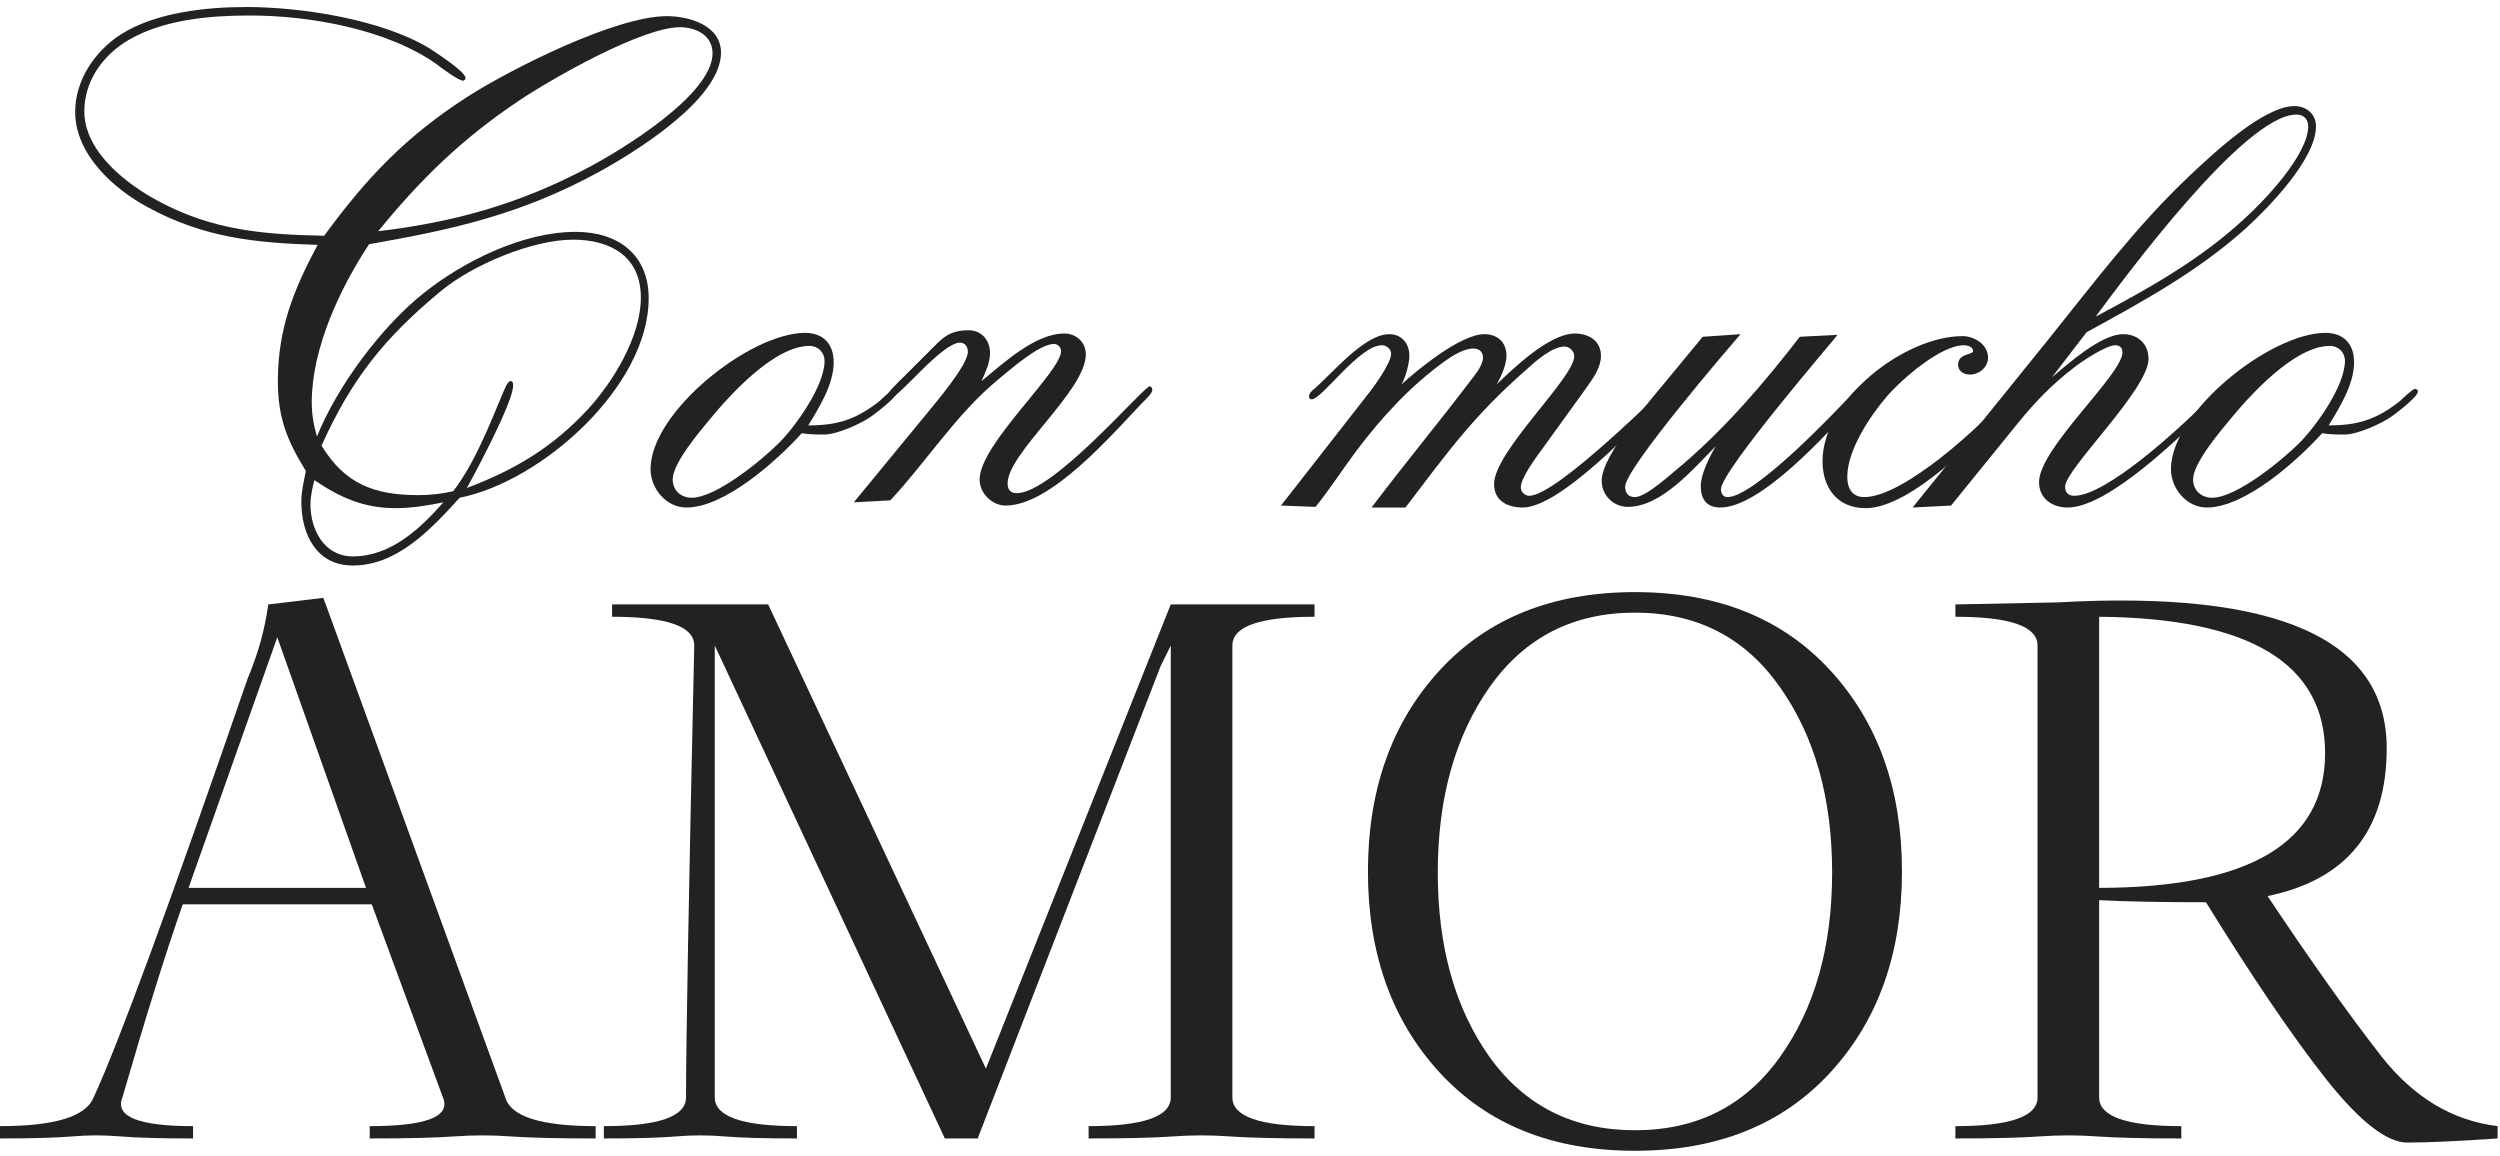
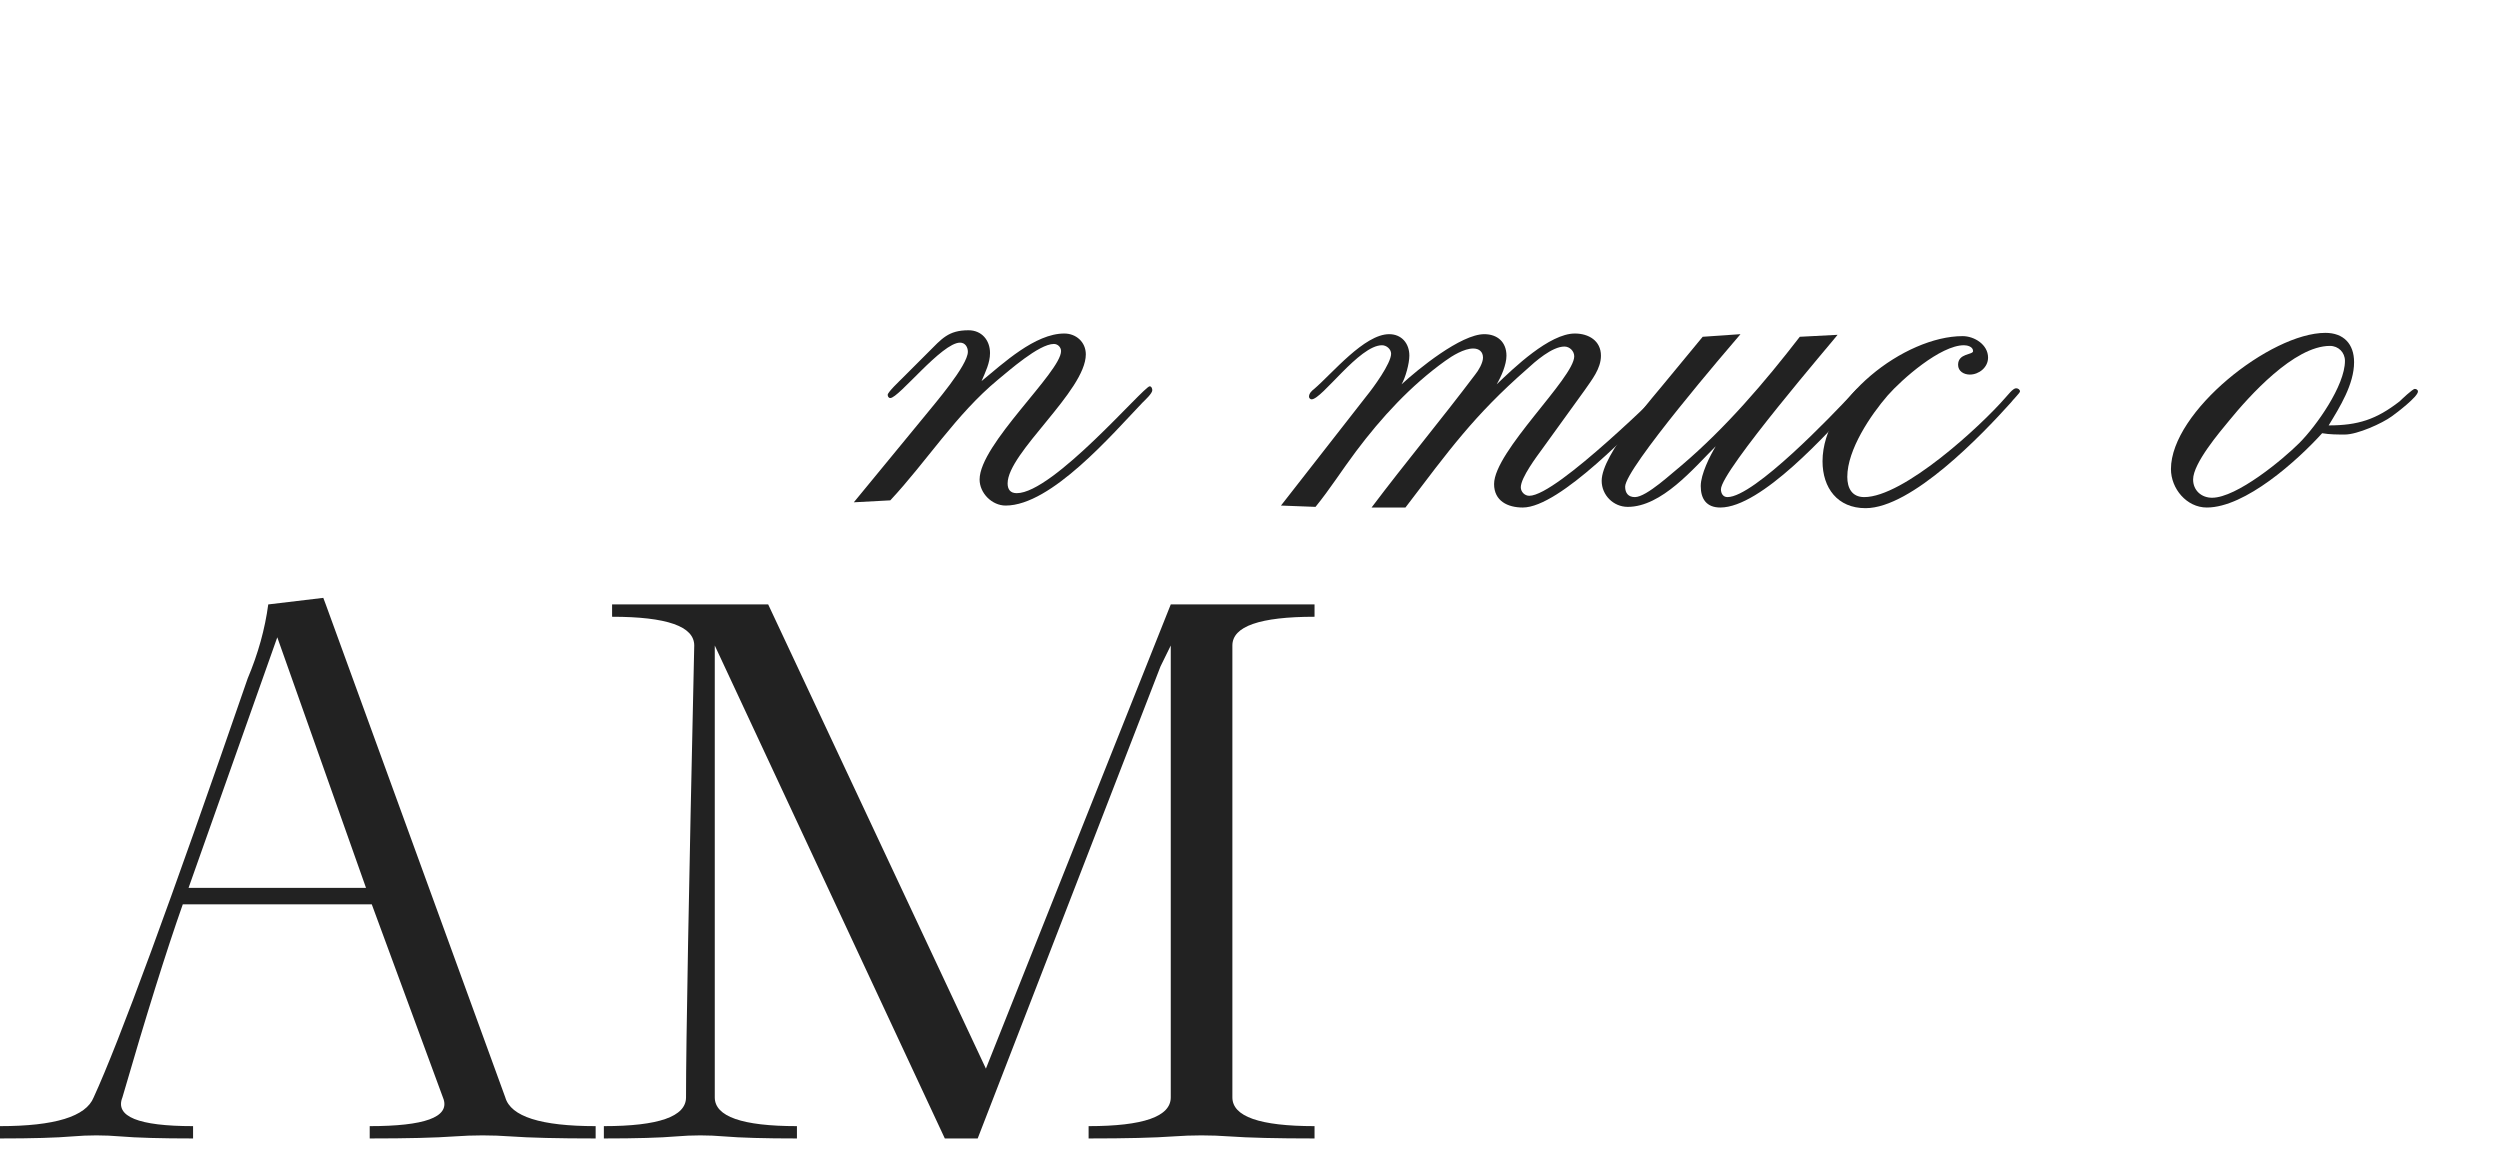
<svg xmlns="http://www.w3.org/2000/svg" width="266" height="123" viewBox="0 0 266 123" fill="none">
-   <path d="M76.716 5.601C76.716 10.593 67.424 16.279 63.61 18.359C55.428 22.797 48.356 24.392 39.272 25.987C36.152 30.702 33.17 37.081 33.17 42.836C33.17 44.084 33.378 45.263 33.725 46.442C35.874 41.103 40.59 34.724 45.166 31.118C49.465 27.72 55.706 24.669 61.253 24.669C65.691 24.669 69.019 27.027 69.019 31.742C69.019 41.103 57.647 51.226 48.91 52.96C45.929 56.219 42.323 60.171 37.539 60.171C33.656 60.171 32.061 56.843 32.061 53.376C32.061 52.267 32.338 51.157 32.546 50.117C30.535 46.858 29.565 44.431 29.565 40.548C29.565 35.001 31.229 30.841 33.794 26.056C27.138 25.848 21.66 25.293 15.697 22.034C12.091 20.093 8 16.418 8 11.911C8 8.513 10.08 5.462 12.854 3.659C16.598 1.302 21.937 0.747 26.236 0.747C32.061 0.747 40.59 2.065 45.651 5.116C46.276 5.532 49.534 7.612 49.534 8.305C49.534 8.444 49.396 8.583 49.257 8.583C48.772 8.583 46.83 7.126 46.483 6.849C41.214 3.105 32.962 1.649 26.583 1.649C22.353 1.649 17.5 2.065 13.755 4.214C10.982 5.809 8.971 8.583 8.971 11.841C8.971 16.141 13.478 19.608 16.875 21.41C22.7 24.531 28.039 24.947 34.488 25.085C39.064 18.845 43.224 14.476 49.812 10.247C54.388 7.334 65.483 1.718 70.96 1.718C73.318 1.718 76.716 2.689 76.716 5.601ZM75.814 5.67C75.814 3.729 74.011 2.897 72.347 2.897C68.326 2.897 58.826 8.305 55.29 10.663C49.257 14.684 44.819 18.983 40.243 24.6C48.425 23.629 55.29 21.688 62.64 17.805C66.037 16.002 75.814 10.108 75.814 5.67ZM68.187 31.673C68.187 27.304 64.997 25.501 60.975 25.501C56.607 25.501 50.228 28.206 46.9 30.979C40.867 35.972 37.4 40.34 34.21 47.413C36.707 51.504 39.827 52.682 44.542 52.682C45.79 52.682 46.969 52.544 48.217 52.267C50.505 49.285 52.031 45.333 53.487 41.866C53.626 41.588 53.972 40.548 54.319 40.548C54.596 40.548 54.596 40.825 54.596 41.033C54.596 42.767 50.644 50.186 49.673 51.92C54.804 49.978 58.757 47.621 62.501 43.599C65.205 40.687 68.187 35.833 68.187 31.673ZM47.177 53.445C45.513 53.792 43.779 54.069 42.115 54.069C38.718 54.069 36.221 52.96 33.448 51.088C33.24 51.92 33.032 52.821 33.032 53.653C33.032 56.358 34.488 59.2 37.539 59.2C41.56 59.2 44.681 56.288 47.177 53.445Z" fill="#222222" />
-   <path d="M95.499 41.657C95.499 42.212 93.211 43.946 92.725 44.292C91.685 45.055 89.05 46.234 87.733 46.234C86.901 46.234 86.138 46.234 85.306 46.095C82.671 49.008 77.124 54 73.033 54C70.883 54 69.219 51.989 69.219 49.909C69.219 43.807 79.828 35.417 85.653 35.417C87.594 35.417 88.704 36.596 88.704 38.537C88.704 40.895 87.178 43.322 85.999 45.263C89.12 45.263 91.061 44.639 93.558 42.698C93.766 42.49 94.944 41.38 95.152 41.38C95.291 41.38 95.499 41.45 95.499 41.657ZM87.733 38.399C87.733 37.497 87.04 36.804 86.138 36.804C82.325 36.804 77.54 42.143 75.391 44.778C74.42 45.957 71.577 49.285 71.577 51.018C71.577 52.197 72.478 52.96 73.588 52.96C76.223 52.96 81.146 48.869 82.879 47.135C84.682 45.333 87.733 41.033 87.733 38.399Z" fill="#222222" />
  <path d="M122.604 41.519C122.604 41.866 121.841 42.559 121.564 42.836C118.374 46.165 111.856 53.792 107.002 53.792C105.546 53.792 104.229 52.474 104.229 51.018C104.229 47.274 112.896 39.577 112.896 37.358C112.896 36.942 112.55 36.596 112.133 36.596C110.539 36.596 107.28 39.508 106.17 40.409C101.733 44.084 98.612 49.077 94.729 53.237L90.846 53.445L98.543 44.084C99.375 43.044 102.981 38.884 102.981 37.428C102.981 36.942 102.703 36.457 102.149 36.457C100.207 36.457 95.631 42.351 94.729 42.351C94.521 42.351 94.452 42.143 94.452 42.004C94.452 41.727 95.769 40.479 95.977 40.271C96.879 39.369 97.85 38.399 98.751 37.497C100.207 36.041 100.9 35.14 103.05 35.14C104.437 35.14 105.338 36.18 105.338 37.566C105.338 38.607 104.853 39.577 104.437 40.548C106.725 38.676 110.123 35.486 113.243 35.486C114.491 35.486 115.531 36.388 115.531 37.705C115.531 41.588 107.21 48.175 107.21 51.434C107.21 52.059 107.488 52.474 108.181 52.474C112.064 52.474 121.702 41.103 122.326 41.103C122.534 41.103 122.604 41.38 122.604 41.519Z" fill="#222222" />
  <path d="M177.83 41.45C177.83 41.727 176.859 42.559 176.651 42.767C174.016 45.402 165.973 54 162.021 54C160.426 54 158.97 53.307 158.97 51.504C158.97 48.037 167.498 40.201 167.498 37.913C167.498 37.358 167.013 36.873 166.458 36.873C165.141 36.873 163.338 38.468 162.437 39.3C156.82 44.223 154.185 47.898 149.54 54H145.934C149.539 49.216 153.353 44.639 156.959 39.855C157.306 39.439 157.791 38.607 157.791 38.052C157.791 37.428 157.375 37.081 156.751 37.081C155.78 37.081 154.532 37.844 153.769 38.399C150.094 41.033 146.974 44.431 144.27 48.037C142.814 49.978 141.496 52.059 139.971 53.931L136.296 53.792L145.448 42.074C146.073 41.311 148.014 38.676 148.014 37.636C148.014 37.151 147.529 36.734 147.043 36.734C144.616 36.734 140.664 42.49 139.555 42.49C139.416 42.49 139.277 42.351 139.277 42.212C139.277 41.866 139.555 41.588 139.832 41.38C141.773 39.716 145.171 35.556 147.806 35.556C149.123 35.556 149.956 36.526 149.956 37.844C149.956 38.676 149.539 40.201 149.123 40.895C150.857 39.3 155.433 35.556 157.93 35.556C159.316 35.556 160.287 36.388 160.287 37.844C160.287 38.815 159.732 40.063 159.247 40.895C161.05 39.161 164.864 35.486 167.568 35.486C169.024 35.486 170.341 36.249 170.341 37.844C170.341 39.231 169.371 40.409 168.608 41.519L164.101 47.759C163.546 48.522 161.813 50.81 161.813 51.85C161.813 52.336 162.229 52.752 162.714 52.752C165.696 52.752 177.206 41.103 177.414 41.103C177.622 41.103 177.83 41.242 177.83 41.45Z" fill="#222222" />
  <path d="M198.293 41.519C198.293 42.074 197.599 42.698 197.253 43.044C194.549 45.957 187.407 54 183.038 54C181.582 54 180.958 53.099 180.958 51.712C180.958 50.464 181.929 48.522 182.553 47.482C180.195 49.84 176.798 53.931 173.192 53.931C171.666 53.931 170.418 52.682 170.418 51.157C170.418 48.314 175.896 42.282 177.56 40.201L181.166 35.833L185.188 35.556C183.94 37.012 172.915 49.84 172.915 51.781C172.915 52.474 173.261 52.891 173.955 52.891C175.203 52.891 177.976 50.256 178.947 49.493C183.593 45.541 187.753 40.687 191.498 35.833L195.519 35.625C195.173 36.11 183.107 50.117 183.107 52.059C183.107 52.474 183.315 52.891 183.801 52.891C186.644 52.891 195.034 44.084 196.975 42.004C197.322 41.657 197.599 41.242 198.085 41.242C198.293 41.242 198.293 41.38 198.293 41.519Z" fill="#222222" />
  <path d="M214.927 41.657C214.927 41.796 214.095 42.628 213.957 42.836C210.906 46.234 203.417 54.069 198.494 54.069C195.512 54.069 193.917 51.92 193.917 49.077C193.917 42.49 202.654 35.764 208.825 35.764C210.074 35.764 211.53 36.665 211.53 38.052C211.53 39.092 210.559 39.855 209.588 39.855C208.964 39.855 208.34 39.508 208.34 38.815C208.34 37.566 209.935 37.775 209.935 37.358C209.935 36.873 209.311 36.734 208.964 36.734C206.468 36.734 202.377 40.34 200.851 42.074C199.049 44.154 196.552 47.829 196.552 50.741C196.552 51.92 197.038 52.891 198.355 52.891C202.516 52.891 210.698 45.402 213.402 42.282C213.61 42.074 214.165 41.311 214.511 41.311C214.719 41.311 214.927 41.45 214.927 41.657Z" fill="#222222" />
-   <path d="M246.422 13.436C246.422 16.903 241.43 22.034 239.003 24.253C233.941 28.83 227.978 32.089 222.015 35.348L218.34 40.132C220.004 38.745 223.54 35.556 225.898 35.556C227.492 35.556 228.602 36.596 228.602 38.191C228.602 41.45 219.726 49.909 219.726 51.781C219.726 52.405 220.073 52.752 220.697 52.752C224.164 52.752 232.069 45.402 234.426 43.044C234.773 42.698 235.952 41.311 236.507 41.311C236.645 41.311 236.784 41.45 236.784 41.588C236.784 42.004 235.466 43.044 235.189 43.322C232.208 46.234 224.372 54 220.004 54C218.34 54 216.953 53.029 216.953 51.296C216.953 47.69 225.828 39.855 225.828 37.497C225.828 37.012 225.551 36.734 225.066 36.734C224.095 36.734 221.46 38.468 220.697 39.092C218.409 40.825 216.537 42.767 214.734 44.986L207.592 53.792L203.501 54L217.785 36.318C222.639 30.286 227.354 23.976 233.04 18.637C235.328 16.487 240.806 11.287 244.134 11.287C245.382 11.287 246.422 12.119 246.422 13.436ZM245.59 13.436C245.59 12.674 245.105 12.188 244.342 12.188C238.795 12.188 225.967 29.662 222.985 33.684C228.602 30.702 234.08 27.651 238.795 23.282C240.875 21.41 245.59 16.487 245.59 13.436Z" fill="#222222" />
  <path d="M257.269 41.657C257.269 42.212 254.981 43.946 254.495 44.292C253.455 45.055 250.82 46.234 249.503 46.234C248.671 46.234 247.908 46.234 247.076 46.095C244.441 49.008 238.894 54 234.803 54C232.653 54 230.989 51.989 230.989 49.909C230.989 43.807 241.598 35.417 247.423 35.417C249.364 35.417 250.474 36.596 250.474 38.537C250.474 40.895 248.948 43.322 247.769 45.263C250.89 45.263 252.831 44.639 255.327 42.698C255.535 42.49 256.714 41.38 256.922 41.38C257.061 41.38 257.269 41.45 257.269 41.657ZM249.503 38.399C249.503 37.497 248.809 36.804 247.908 36.804C244.094 36.804 239.31 42.143 237.16 44.778C236.19 45.957 233.347 49.285 233.347 51.018C233.347 52.197 234.248 52.96 235.358 52.96C237.992 52.96 242.916 48.869 244.649 47.135C246.452 45.333 249.503 41.033 249.503 38.399Z" fill="#222222" />
  <path d="M9.966 116.761C12.646 110.933 18.11 96.073 26.356 72.179C27.463 69.556 28.192 66.934 28.542 64.311L34.398 63.612L34.661 64.311L53.761 116.761C54.344 118.801 57.549 119.821 63.377 119.821V121.132C59.356 121.132 56.34 121.059 54.33 120.914C52.348 120.768 50.352 120.768 48.341 120.914C46.36 121.059 43.359 121.132 39.337 121.132V119.821C45.165 119.821 47.788 118.874 47.205 116.98L39.556 96.218H19.45C17.702 101.172 15.56 108.02 13.025 116.761C12.209 118.801 14.715 119.821 20.543 119.821V121.132C17.105 121.132 14.526 121.059 12.806 120.914C11.117 120.768 9.412 120.768 7.693 120.914C6.003 121.059 3.438 121.132 0 121.132V119.821C5.828 119.821 9.15 118.801 9.966 116.761ZM38.944 94.47L29.503 67.808L20.062 94.47H38.944Z" fill="#222222" />
  <path d="M115.827 121.132V119.821C121.655 119.821 124.569 118.801 124.569 116.761V68.682L123.476 70.911L104.026 121.132H100.529L76.052 68.682V116.761C76.052 118.801 78.966 119.821 84.794 119.821V121.132C81.356 121.132 78.777 121.059 77.058 120.914C75.368 120.768 73.663 120.768 71.944 120.914C70.254 121.059 67.69 121.132 64.251 121.132V119.821C70.079 119.821 72.993 118.801 72.993 116.761C72.993 110.933 73.284 94.907 73.867 68.682C73.867 66.642 70.953 65.623 65.126 65.623V64.311H81.735L104.9 113.702L124.569 64.311H139.867V65.623C134.039 65.623 131.125 66.642 131.125 68.682V116.761C131.125 118.801 134.039 119.821 139.867 119.821V121.132C135.846 121.132 132.83 121.059 130.819 120.914C128.838 120.768 126.842 120.768 124.831 120.914C122.85 121.059 119.848 121.132 115.827 121.132Z" fill="#222222" />
-   <path d="M173.959 120.258C180.516 120.258 185.644 117.679 189.345 112.522C193.074 107.335 194.939 100.779 194.939 92.853C194.939 84.898 193.074 78.298 189.345 73.053C185.644 67.808 180.516 65.185 173.959 65.185C167.403 65.185 162.26 67.808 158.53 73.053C154.83 78.298 152.979 84.898 152.979 92.853C152.979 100.779 154.83 107.335 158.53 112.522C162.26 117.679 167.403 120.258 173.959 120.258ZM173.959 122.443C165.218 122.443 158.297 119.675 153.198 114.139C148.098 108.602 145.549 101.463 145.549 92.722C145.549 83.98 148.098 76.841 153.198 71.305C158.297 65.768 165.218 63 173.959 63C182.701 63 189.621 65.768 194.721 71.305C199.82 76.841 202.37 83.98 202.37 92.722C202.37 101.463 199.82 108.602 194.721 114.139C189.621 119.675 182.701 122.443 173.959 122.443Z" fill="#222222" />
-   <path d="M223.35 94.47C239.376 94.441 247.389 89.662 247.389 80.134C247.389 70.605 239.376 65.768 223.35 65.623V94.47ZM216.793 68.682C216.793 66.642 213.88 65.623 208.052 65.623V64.311L218.979 64.093C242.29 62.782 253.946 67.954 253.946 79.609C253.946 88.351 249.72 93.596 241.27 95.344C245.932 102.338 249.968 108.02 253.377 112.39C256.816 116.761 260.939 119.238 265.747 119.821V121.132C261.522 121.424 258.316 121.569 256.131 121.569C253.946 121.569 251.061 119.311 247.477 114.794C243.922 110.278 239.667 104.013 234.714 96C230.052 96 226.264 95.927 223.35 95.781V116.761C223.35 118.801 226.264 119.821 232.091 119.821V121.132C228.099 121.132 225.098 121.059 223.087 120.914C221.077 120.768 219.066 120.768 217.056 120.914C215.074 121.059 212.073 121.132 208.052 121.132V119.821C213.88 119.821 216.793 118.801 216.793 116.761V68.682Z" fill="#222222" />
</svg>